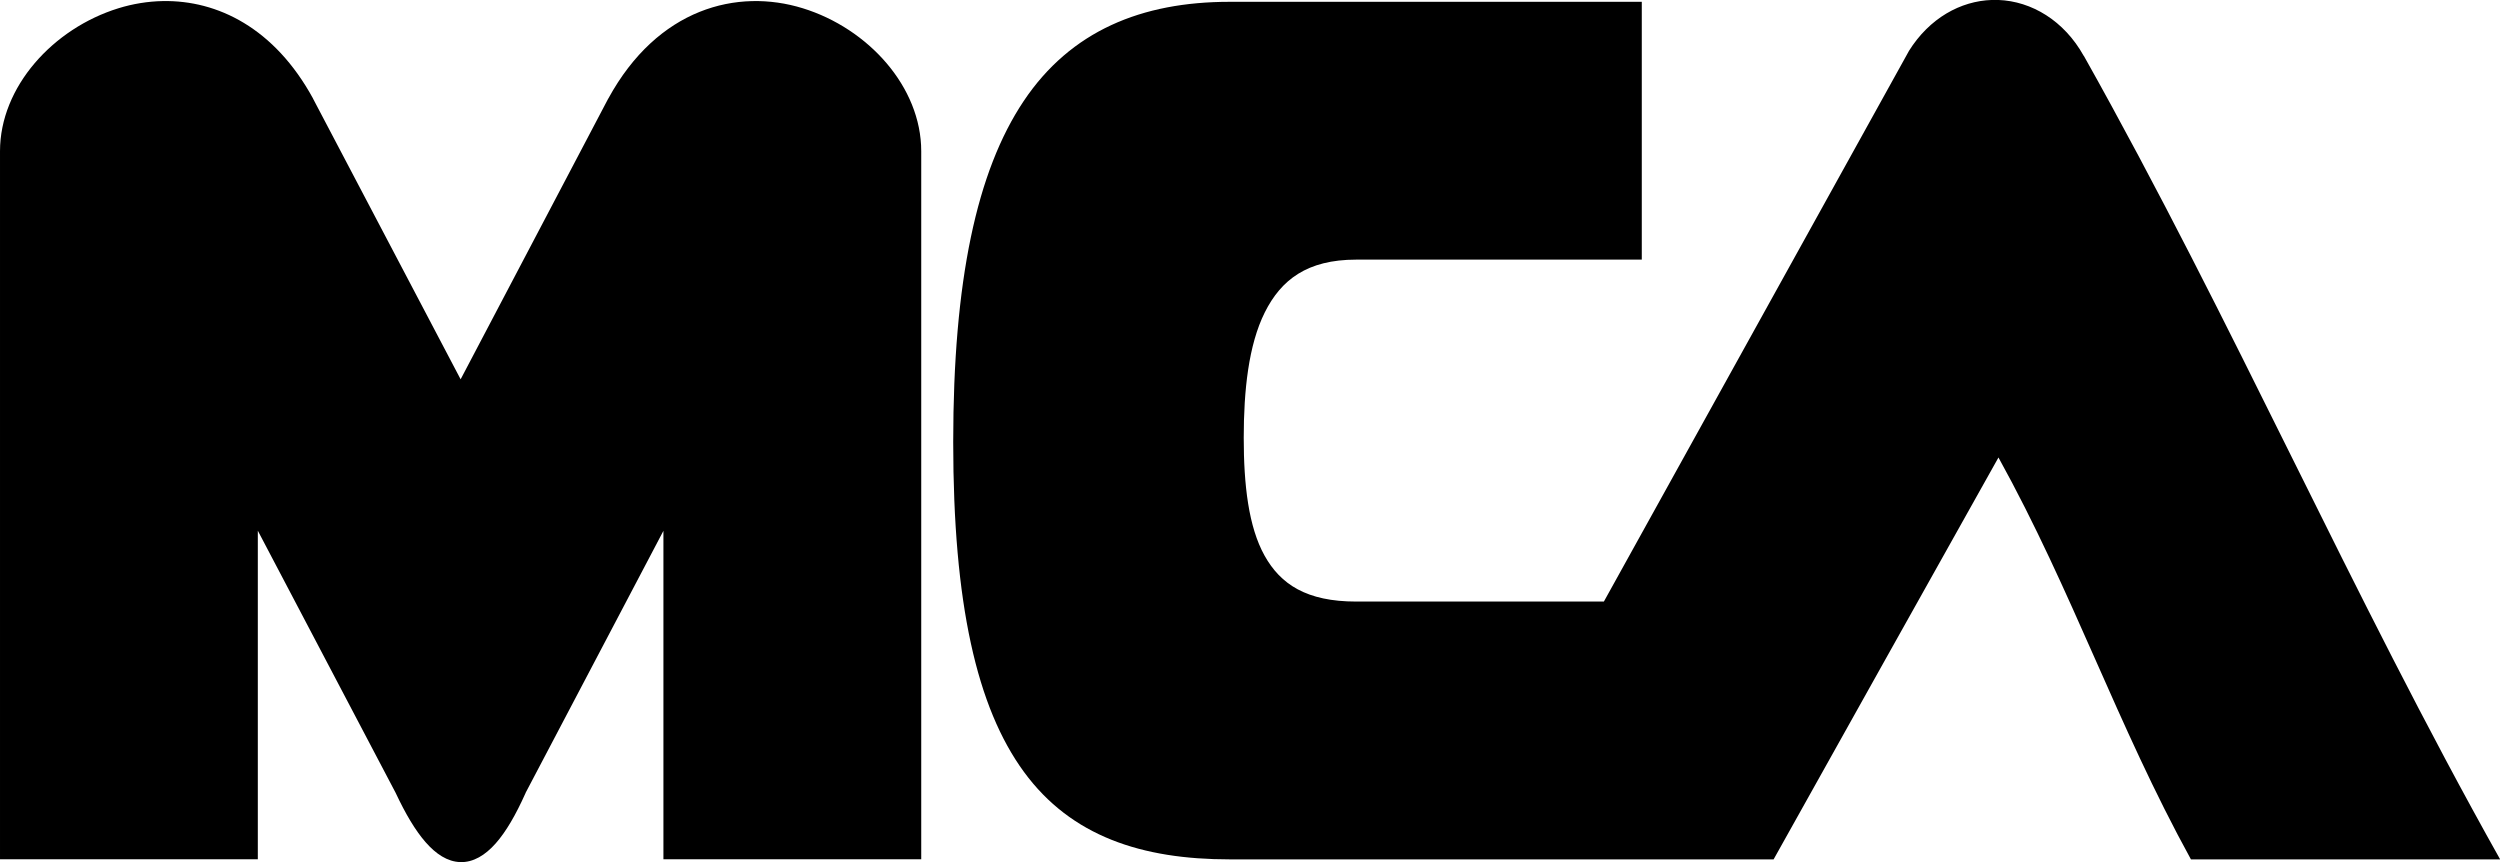
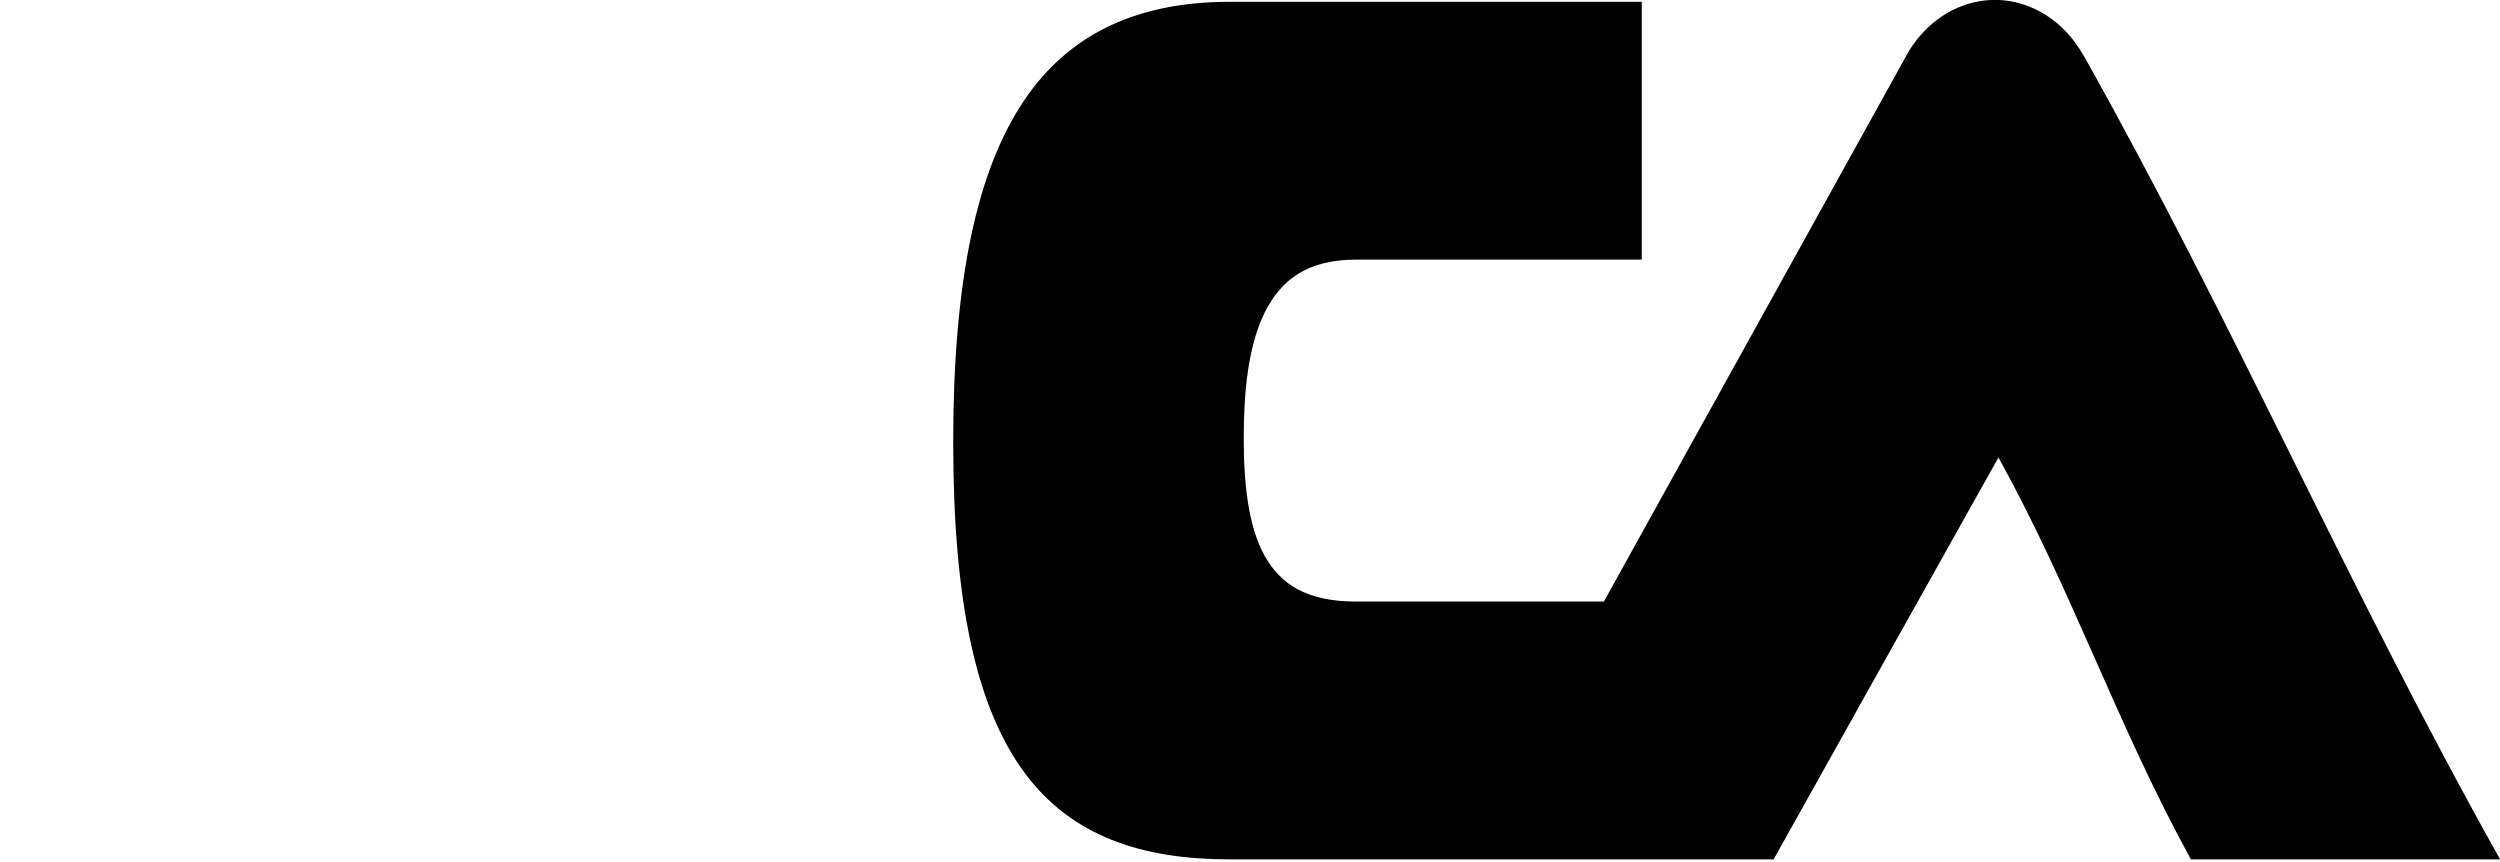
<svg xmlns="http://www.w3.org/2000/svg" xmlns:ns1="http://www.inkscape.org/namespaces/inkscape" xmlns:ns2="http://sodipodi.sourceforge.net/DTD/sodipodi-0.dtd" width="630.637" height="217.486" id="svg2" version="1.1" ns1:version="0.48.4 r9939" ns2:docname="MCA.svg">
  <defs id="defs4" />
  <ns2:namedview id="base" pagecolor="#ffffff" bordercolor="#666666" borderopacity="1.0" ns1:pageopacity="0" ns1:pageshadow="2" ns1:zoom="1" ns1:cx="566.6034" ns1:cy="0.79649737" ns1:document-units="px" ns1:current-layer="layer1" showgrid="false" ns1:window-width="1366" ns1:window-height="706" ns1:window-x="-8" ns1:window-y="-8" ns1:window-maximized="1" fit-margin-top="0" fit-margin-left="0" fit-margin-right="0" fit-margin-bottom="0" />
  <g ns1:label="Layer 1" ns1:groupmode="layer" id="layer1" transform="translate(120.342,-681.421)">
    <g id="g10" transform="matrix(3.578,0,0,-3.578,-149.259,1137.006)" style="fill:#000000">
      <g id="g12" transform="scale(0.1,0.1)" style="fill:#000000">
-         <path style="font-size:medium;font-style:normal;font-variant:normal;font-weight:normal;font-stretch:normal;text-indent:0;text-align:start;text-decoration:none;line-height:normal;letter-spacing:normal;word-spacing:normal;text-transform:none;direction:ltr;block-progression:tb;writing-mode:lr-tb;text-anchor:start;baseline-shift:baseline;color:#000000;fill:#000000;fill-opacity:1;fill-rule:evenodd;stroke:none;stroke-width:13.578;marker:none;visibility:visible;display:inline;overflow:visible;enable-background:accumulate;font-family:Sans;-inkscape-font-specification:Sans" d="m 38.688,-2.125 c -3.837,0.065 -7.639,0.696 -11.25,1.812 C 10.931,4.79 -2.438,19.513 -2.438,35.75 l 0,176.188 0,2.406 2.438,0 60.156,0 2.438,0 0,-2.406 0,-80.469 34.75,66.094 c 2.516,5.349 4.96,9.487 7.562,12.469 2.603,2.981 5.523,4.935 8.781,5.031 3.258,0.096 6.277,-1.746 8.906,-4.719 2.607,-2.948 5.035,-7.124 7.531,-12.688 l 0.031,-0.094 c 0.011,-0.024 0.021,-0.038 0.031,-0.062 l 34.719,-66 0,80.438 0,2.406 2.438,0 60.156,0 2.438,0 0,-2.406 0,-176.188 c 0,-16.237 -13.368,-30.96 -29.875,-36.062 C 183.556,-5.415 163.472,-0.36 151,22.469 L 150.969,22.5 113.75,93.281 76.531,22.5 l 0,-0.031 C 66.788,4.633 52.39,-2.356 38.688,-2.125 z" transform="matrix(2.795,0,0,-2.795,87.637,1266.599)" id="path16" ns1:connector-curvature="0" />
        <path style="font-size:medium;font-style:normal;font-variant:normal;font-weight:normal;font-stretch:normal;text-indent:0;text-align:start;text-decoration:none;line-height:normal;letter-spacing:normal;word-spacing:normal;text-transform:none;direction:ltr;block-progression:tb;writing-mode:lr-tb;text-anchor:start;baseline-shift:baseline;color:#000000;fill:#000000;fill-opacity:1;fill-rule:evenodd;stroke:none;stroke-width:13.578;marker:none;visibility:visible;display:inline;overflow:visible;enable-background:accumulate;font-family:Sans;-inkscape-font-specification:Sans" d="m 500,-2.406 c -7.912,0.26 -15.751,4.587 -20.938,12.875 l -0.031,0.062 -0.031,0.062 -76.875,138.75 -62.469,0 c -12.511,0 -19.081,-4.338 -23.125,-11.594 -4.044,-7.256 -5.25,-17.841 -5.25,-29.719 0,-11.879 1.206,-23.417 5.312,-31.625 4.106,-8.208 10.663,-13.312 23.062,-13.312 l 69.594,0 2.438,0 0,-2.438 0,-60.156 0,-2.438 -2.438,0 -101.531,0 c -22.192,0 -40.085,7.328 -51.938,25.031 C 243.928,40.797 238,68.415 238,109.125 c 0,40.71 5.924,66.901 17.844,83.188 11.92,16.287 29.792,22.062 51.875,22.062 l 134.312,0 1.438,0 1.469,0 c 18.867,-33.813 37.806,-67.587 56.719,-101.375 18.741,33.888 29.893,67.44 48.55,101.375 27.326,0 54.701,0 77.994,0 C 590.269,146.809 561.126,79.249 523.188,11.688 l -0.031,0 c -4.93,-8.852 -13.131,-13.789 -21.562,-14.094 -0.527,-0.019 -1.066,-0.017 -1.594,0 z" transform="matrix(2.795,0,0,-2.795,87.637,1266.599)" id="path18" ns1:connector-curvature="0" ns2:nodetypes="cccccsssssccccccsssssccccccccssc" />
      </g>
    </g>
  </g>
</svg>